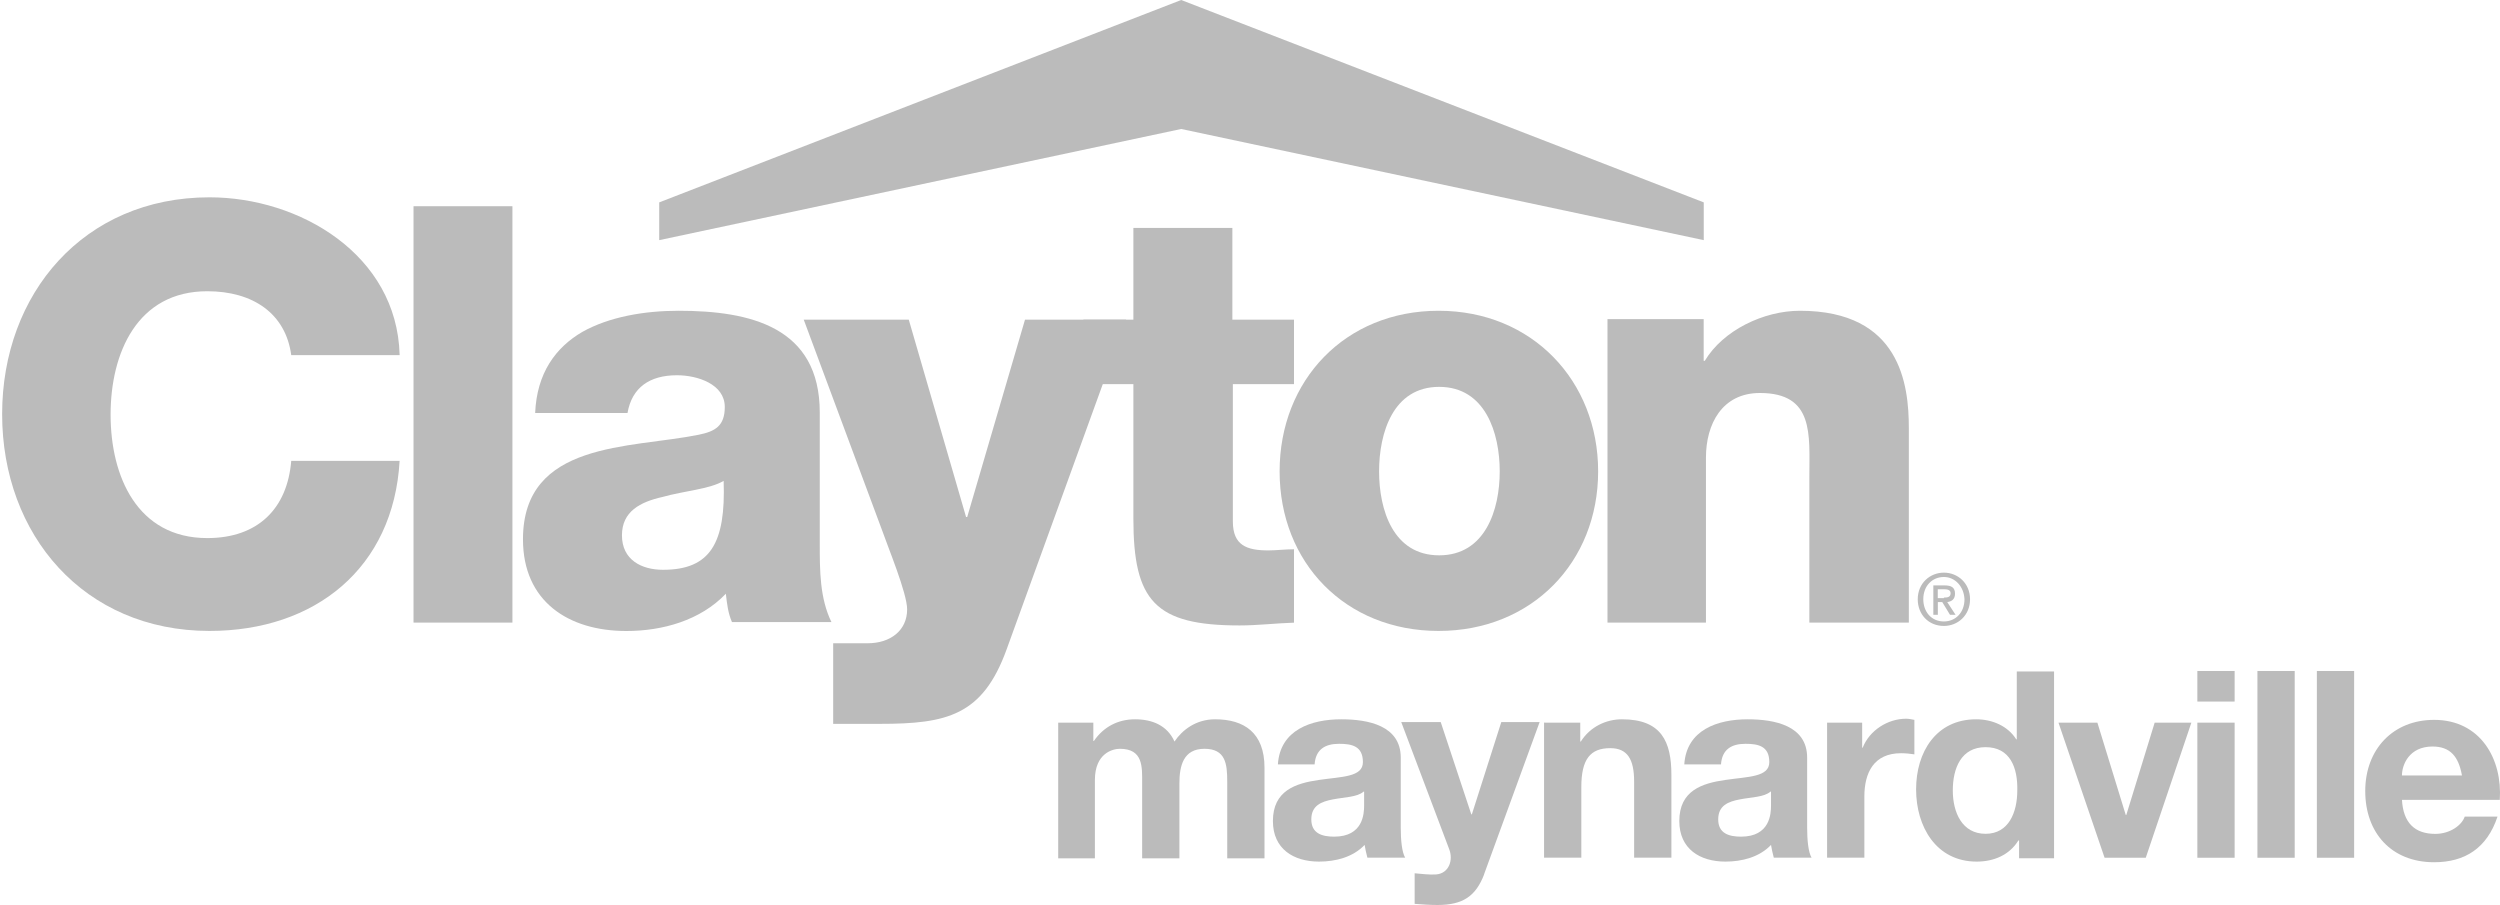
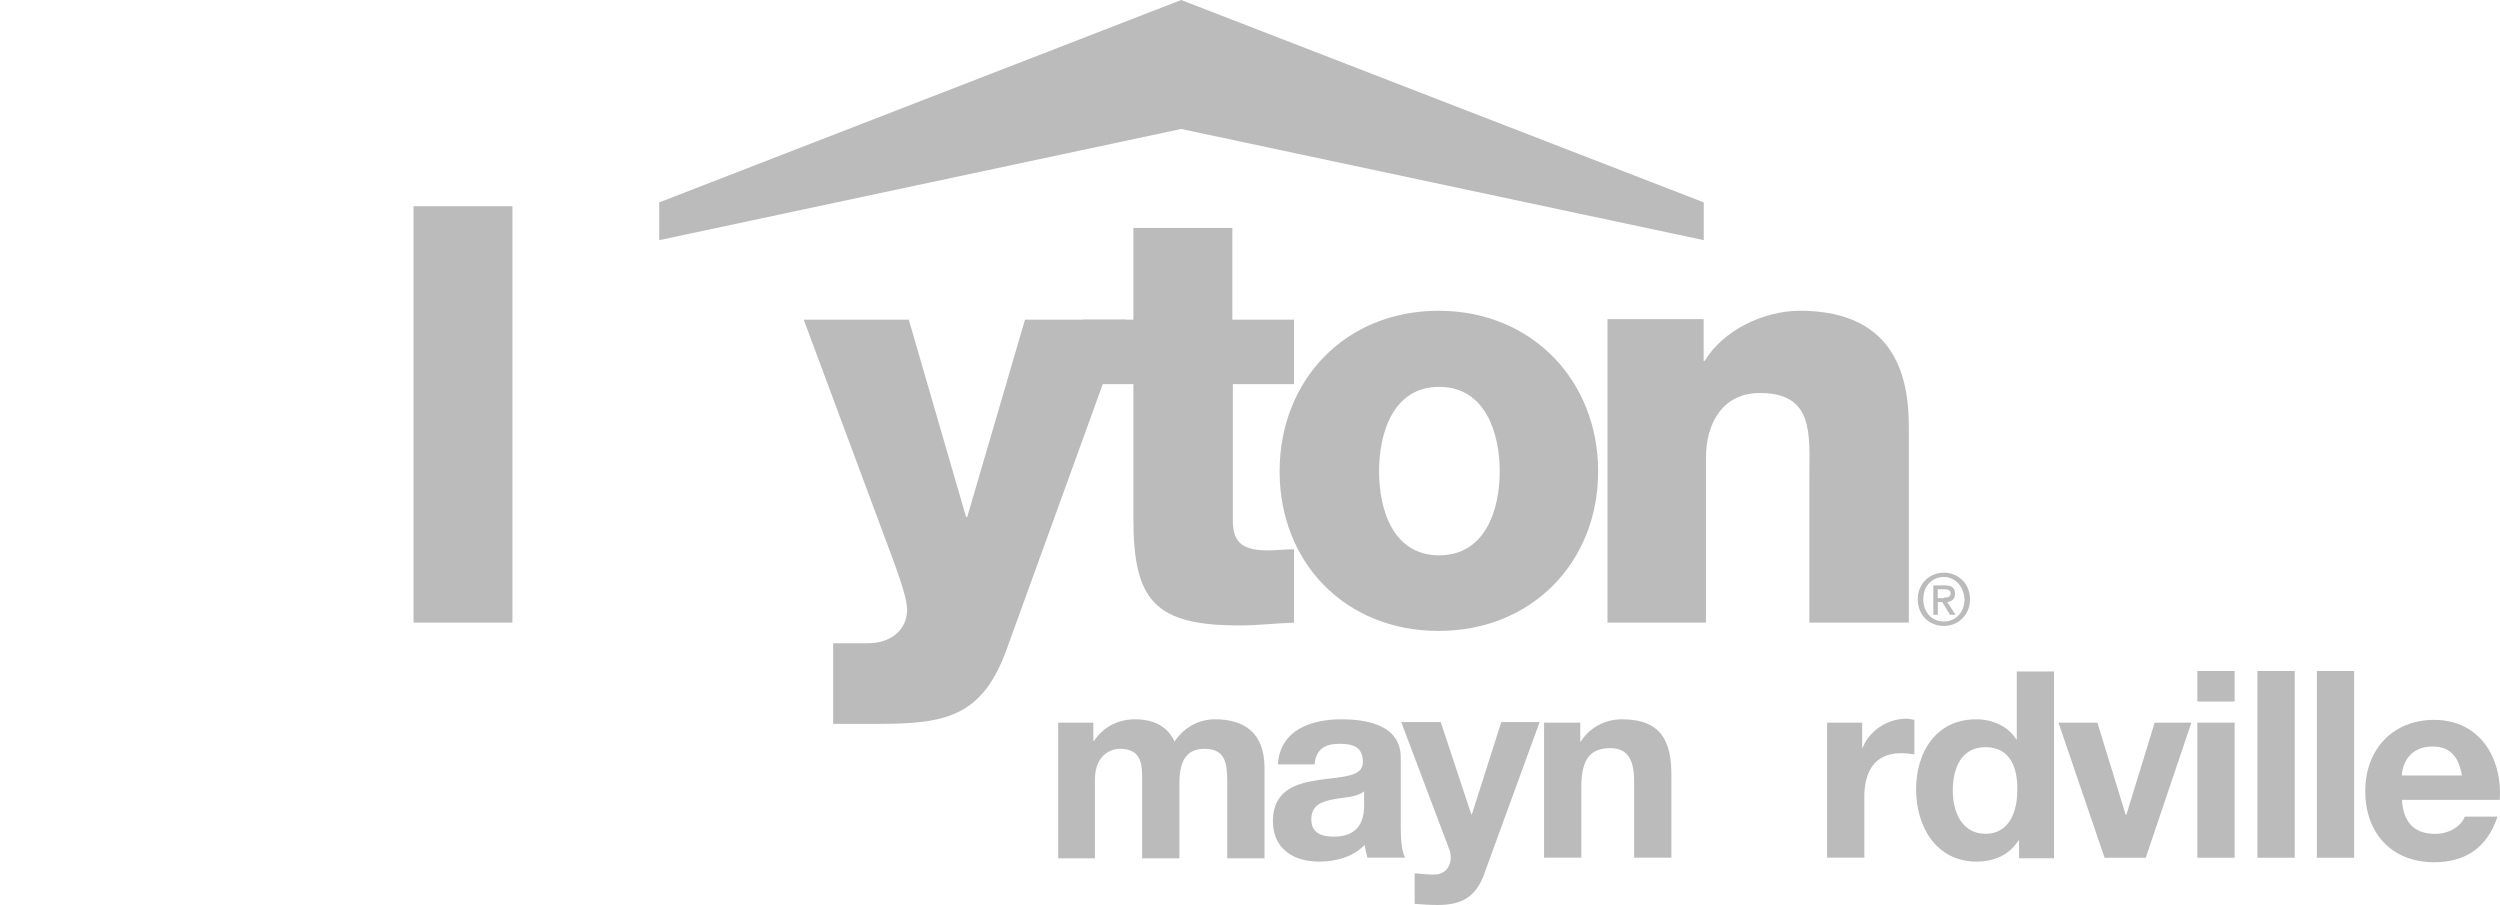
<svg xmlns="http://www.w3.org/2000/svg" id="Layer_1" viewBox="0 0 350.83 127">
  <defs>
    <style>.cls-1{fill:#bbb;stroke-width:0px;}</style>
  </defs>
  <g id="Logo">
    <g id="bw">
      <path class="cls-1" d="M272.79,83.86c.55,0,.94-.08.94-.62,0-.47-.47-.55-.94-.55h-.86v1.25h.86v-.08ZM272.01,86.28h-.7v-4.13h1.56c1.01,0,1.48.31,1.48,1.17,0,.78-.47,1.09-1.09,1.17l1.17,1.79h-.78l-1.09-1.79h-.62v1.79h.08ZM272.79,80.97c-1.64,0-2.89,1.25-2.89,3.12,0,1.72,1.09,3.12,2.89,3.12,1.64,0,2.89-1.25,2.89-3.12-.08-1.79-1.33-3.12-2.89-3.12M272.79,87.84c-2.18,0-3.67-1.64-3.67-3.74,0-2.26,1.72-3.74,3.67-3.74s3.67,1.48,3.67,3.74-1.72,3.74-3.67,3.74" />
-       <path class="cls-1" d="M56.08,49.77c-.39-14.04-14.04-22.08-26.68-22.08C11.77,27.69.3,41.19.3,58.12s11.47,30.42,29.1,30.42c14.82,0,25.82-8.82,26.68-23.87h-15.21c-.55,6.71-4.68,10.84-11.78,10.84-9.83,0-13.57-8.66-13.57-17.32s3.74-17.32,13.57-17.32c6.4,0,11,3.12,11.78,8.97h15.21v-.08Z" />
      <polygon class="cls-1" points="58.03 28.94 71.91 28.94 71.91 87.37 58.03 87.37 58.03 28.94" />
-       <path class="cls-1" d="M87.28,75.12c0-3.35,2.57-4.68,5.69-5.38,3.04-.86,6.63-1.09,8.58-2.26.31,8.74-1.87,12.48-8.5,12.48-3.04,0-5.77-1.4-5.77-4.84h0ZM88.06,57.96c.62-3.59,3.12-5.3,6.94-5.3,2.89,0,6.71,1.25,6.71,4.45,0,2.65-1.33,3.43-3.67,3.9-9.6,1.95-24.65.86-24.65,14.67,0,8.74,6.4,12.87,14.51,12.87,5.07,0,10.38-1.48,13.96-5.23.16,1.4.31,2.73.86,3.98h13.96c-1.64-3.35-1.64-7.25-1.64-10.92v-18.49c0-12.01-9.75-14.28-19.81-14.28-4.84,0-9.75.86-13.5,2.96-3.74,2.18-6.4,5.77-6.63,11.39h12.95Z" />
      <path class="cls-1" d="M158.04,44.86h-14.2l-8.11,27.69h-.16l-8.04-27.69h-14.74l11,29.57c.78,2.26,3.51,8.82,3.51,11.08,0,2.96-2.34,4.76-5.54,4.76h-4.84v11.31h6.55c9.44,0,14.43-1.17,17.79-10.45l16.77-46.26h0Z" />
      <path class="cls-1" d="M181.52,44.86h-8.58v-12.87h-13.89v12.87h-7.02v9.05h7.02v18.88c0,11.55,3.04,14.98,14.9,14.98,2.57,0,5.07-.31,7.64-.39v-10.3c-1.25,0-2.5.16-3.59.16-3.04,0-4.99-.7-4.99-4.06v-19.27h8.58v-9.05h-.08Z" />
      <path class="cls-1" d="M193.53,66.15c0-5.38,1.95-11.86,8.43-11.86s8.5,6.47,8.5,11.86-2.03,11.78-8.5,11.78-8.43-6.4-8.43-11.78h0ZM179.57,66.15c0,12.79,9.21,22.39,22.31,22.39s22.39-9.67,22.39-22.39-9.28-22.54-22.39-22.54-22.31,9.75-22.31,22.54h0Z" />
      <path class="cls-1" d="M225.51,87.37h13.89v-23.17c0-4.68,2.26-9.05,7.57-9.05,7.64,0,6.94,5.85,6.94,11.7v20.52h13.96v-27.3c0-6.08-1.17-16.46-15.29-16.46-5.07,0-10.77,2.73-13.34,7.02h-.16v-5.85h-13.5v42.59h-.08Z" />
    </g>
    <polygon class="cls-1" points="92.51 28.4 165.76 0 239.09 28.4 239.09 33.7 165.76 18.1 92.51 33.7 92.51 28.4" />
  </g>
  <g id="Plant">
    <path class="cls-1" d="M148.52,101.41h4.91v2.57h.08c1.33-1.95,3.35-3.04,5.77-3.04s4.52.86,5.54,3.12c1.09-1.64,3.04-3.12,5.69-3.12,4.06,0,6.94,1.87,6.94,6.79v12.72h-5.23v-10.77c0-2.5-.23-4.6-3.2-4.6s-3.51,2.42-3.51,4.84v10.53h-5.23v-10.61c0-2.18.16-4.76-3.12-4.76-1.01,0-3.51.62-3.51,4.37v11h-5.15v-19.03Z" />
    <path class="cls-1" d="M179.33,107.26c.31-4.84,4.68-6.32,8.89-6.32,3.74,0,8.35.86,8.35,5.38v9.83c0,1.72.16,3.43.62,4.21h-5.3c-.16-.62-.31-1.25-.39-1.79-1.64,1.72-4.06,2.34-6.4,2.34-3.59,0-6.47-1.79-6.47-5.69,0-4.29,3.2-5.3,6.47-5.77,3.2-.47,6.16-.39,6.16-2.5,0-2.26-1.56-2.57-3.35-2.57-1.95,0-3.28.78-3.43,2.89h-5.15ZM191.35,111.09c-.86.78-2.73.78-4.29,1.09-1.64.31-3.04.86-3.04,2.81s1.48,2.42,3.2,2.42c4.06,0,4.21-3.2,4.21-4.37v-1.95h-.08Z" />
    <path class="cls-1" d="M208.27,122.71c-1.17,3.04-2.96,4.29-6.55,4.29-1.09,0-2.11-.08-3.2-.16v-4.29c1.01.08,2.03.23,3.04.16,1.79-.16,2.42-2.03,1.79-3.59l-6.71-17.79h5.54l4.29,12.95h.08l4.13-12.95h5.38l-7.8,21.37Z" />
    <path class="cls-1" d="M216.85,101.41h4.91v2.65h.08c1.33-2.11,3.59-3.12,5.77-3.12,5.54,0,6.94,3.12,6.94,7.8v11.62h-5.23v-10.69c0-3.12-.94-4.68-3.35-4.68-2.81,0-4.06,1.56-4.06,5.46v9.91h-5.23v-18.96h.16Z" />
-     <path class="cls-1" d="M236.36,107.26c.31-4.84,4.68-6.32,8.89-6.32,3.74,0,8.35.86,8.35,5.38v9.83c0,1.72.16,3.43.62,4.21h-5.3c-.16-.62-.31-1.25-.39-1.79-1.64,1.72-4.06,2.34-6.4,2.34-3.59,0-6.47-1.79-6.47-5.69,0-4.29,3.2-5.3,6.47-5.77,3.2-.47,6.16-.39,6.16-2.5,0-2.26-1.56-2.57-3.35-2.57-1.95,0-3.28.78-3.43,2.89h-5.15ZM248.45,111.09c-.86.78-2.73.78-4.29,1.09-1.64.31-3.04.86-3.04,2.81s1.48,2.42,3.2,2.42c4.06,0,4.21-3.2,4.21-4.37v-1.95h-.08Z" />
    <path class="cls-1" d="M256.41,101.41h4.91v3.51h.08c.94-2.42,3.51-4.06,6.08-4.06.39,0,.78.08,1.17.16v4.84c-.47-.08-1.25-.16-1.87-.16-3.82,0-5.15,2.73-5.15,6.08v8.58h-5.23v-18.96h0Z" />
    <path class="cls-1" d="M283.24,117.95h0c-1.25,2.03-3.43,2.96-5.85,2.96-5.69,0-8.5-4.91-8.5-10.14s2.81-9.83,8.43-9.83c2.26,0,4.45.94,5.62,2.81h.08v-9.52h5.23v26.21h-4.91v-2.5h-.08ZM278.64,104.85c-3.43,0-4.6,2.96-4.6,6.08s1.33,6.08,4.6,6.08,4.45-3.04,4.45-6.08c.08-3.2-1.01-6.08-4.45-6.08Z" />
    <path class="cls-1" d="M301.11,120.37h-5.77l-6.47-18.96h5.46l3.98,12.95h.08l3.98-12.95h5.15l-6.4,18.96Z" />
    <path class="cls-1" d="M313.59,98.45h-5.23v-4.29h5.23v4.29ZM308.36,101.41h5.23v18.96h-5.23v-18.96Z" />
    <path class="cls-1" d="M316.79,94.16h5.23v26.21h-5.23v-26.21Z" />
    <path class="cls-1" d="M325.13,94.16h5.23v26.21h-5.23v-26.21Z" />
    <path class="cls-1" d="M337.07,112.18c.16,3.28,1.79,4.84,4.68,4.84,2.11,0,3.74-1.25,4.13-2.42h4.6c-1.48,4.45-4.6,6.4-8.89,6.4-6.01,0-9.67-4.13-9.67-9.99s3.9-9.99,9.67-9.99c6.47,0,9.6,5.46,9.21,11.23h-13.73v-.08ZM345.49,108.82c-.47-2.65-1.64-4.06-4.13-4.06-3.28,0-4.29,2.57-4.29,4.06h8.43Z" />
  </g>
</svg>